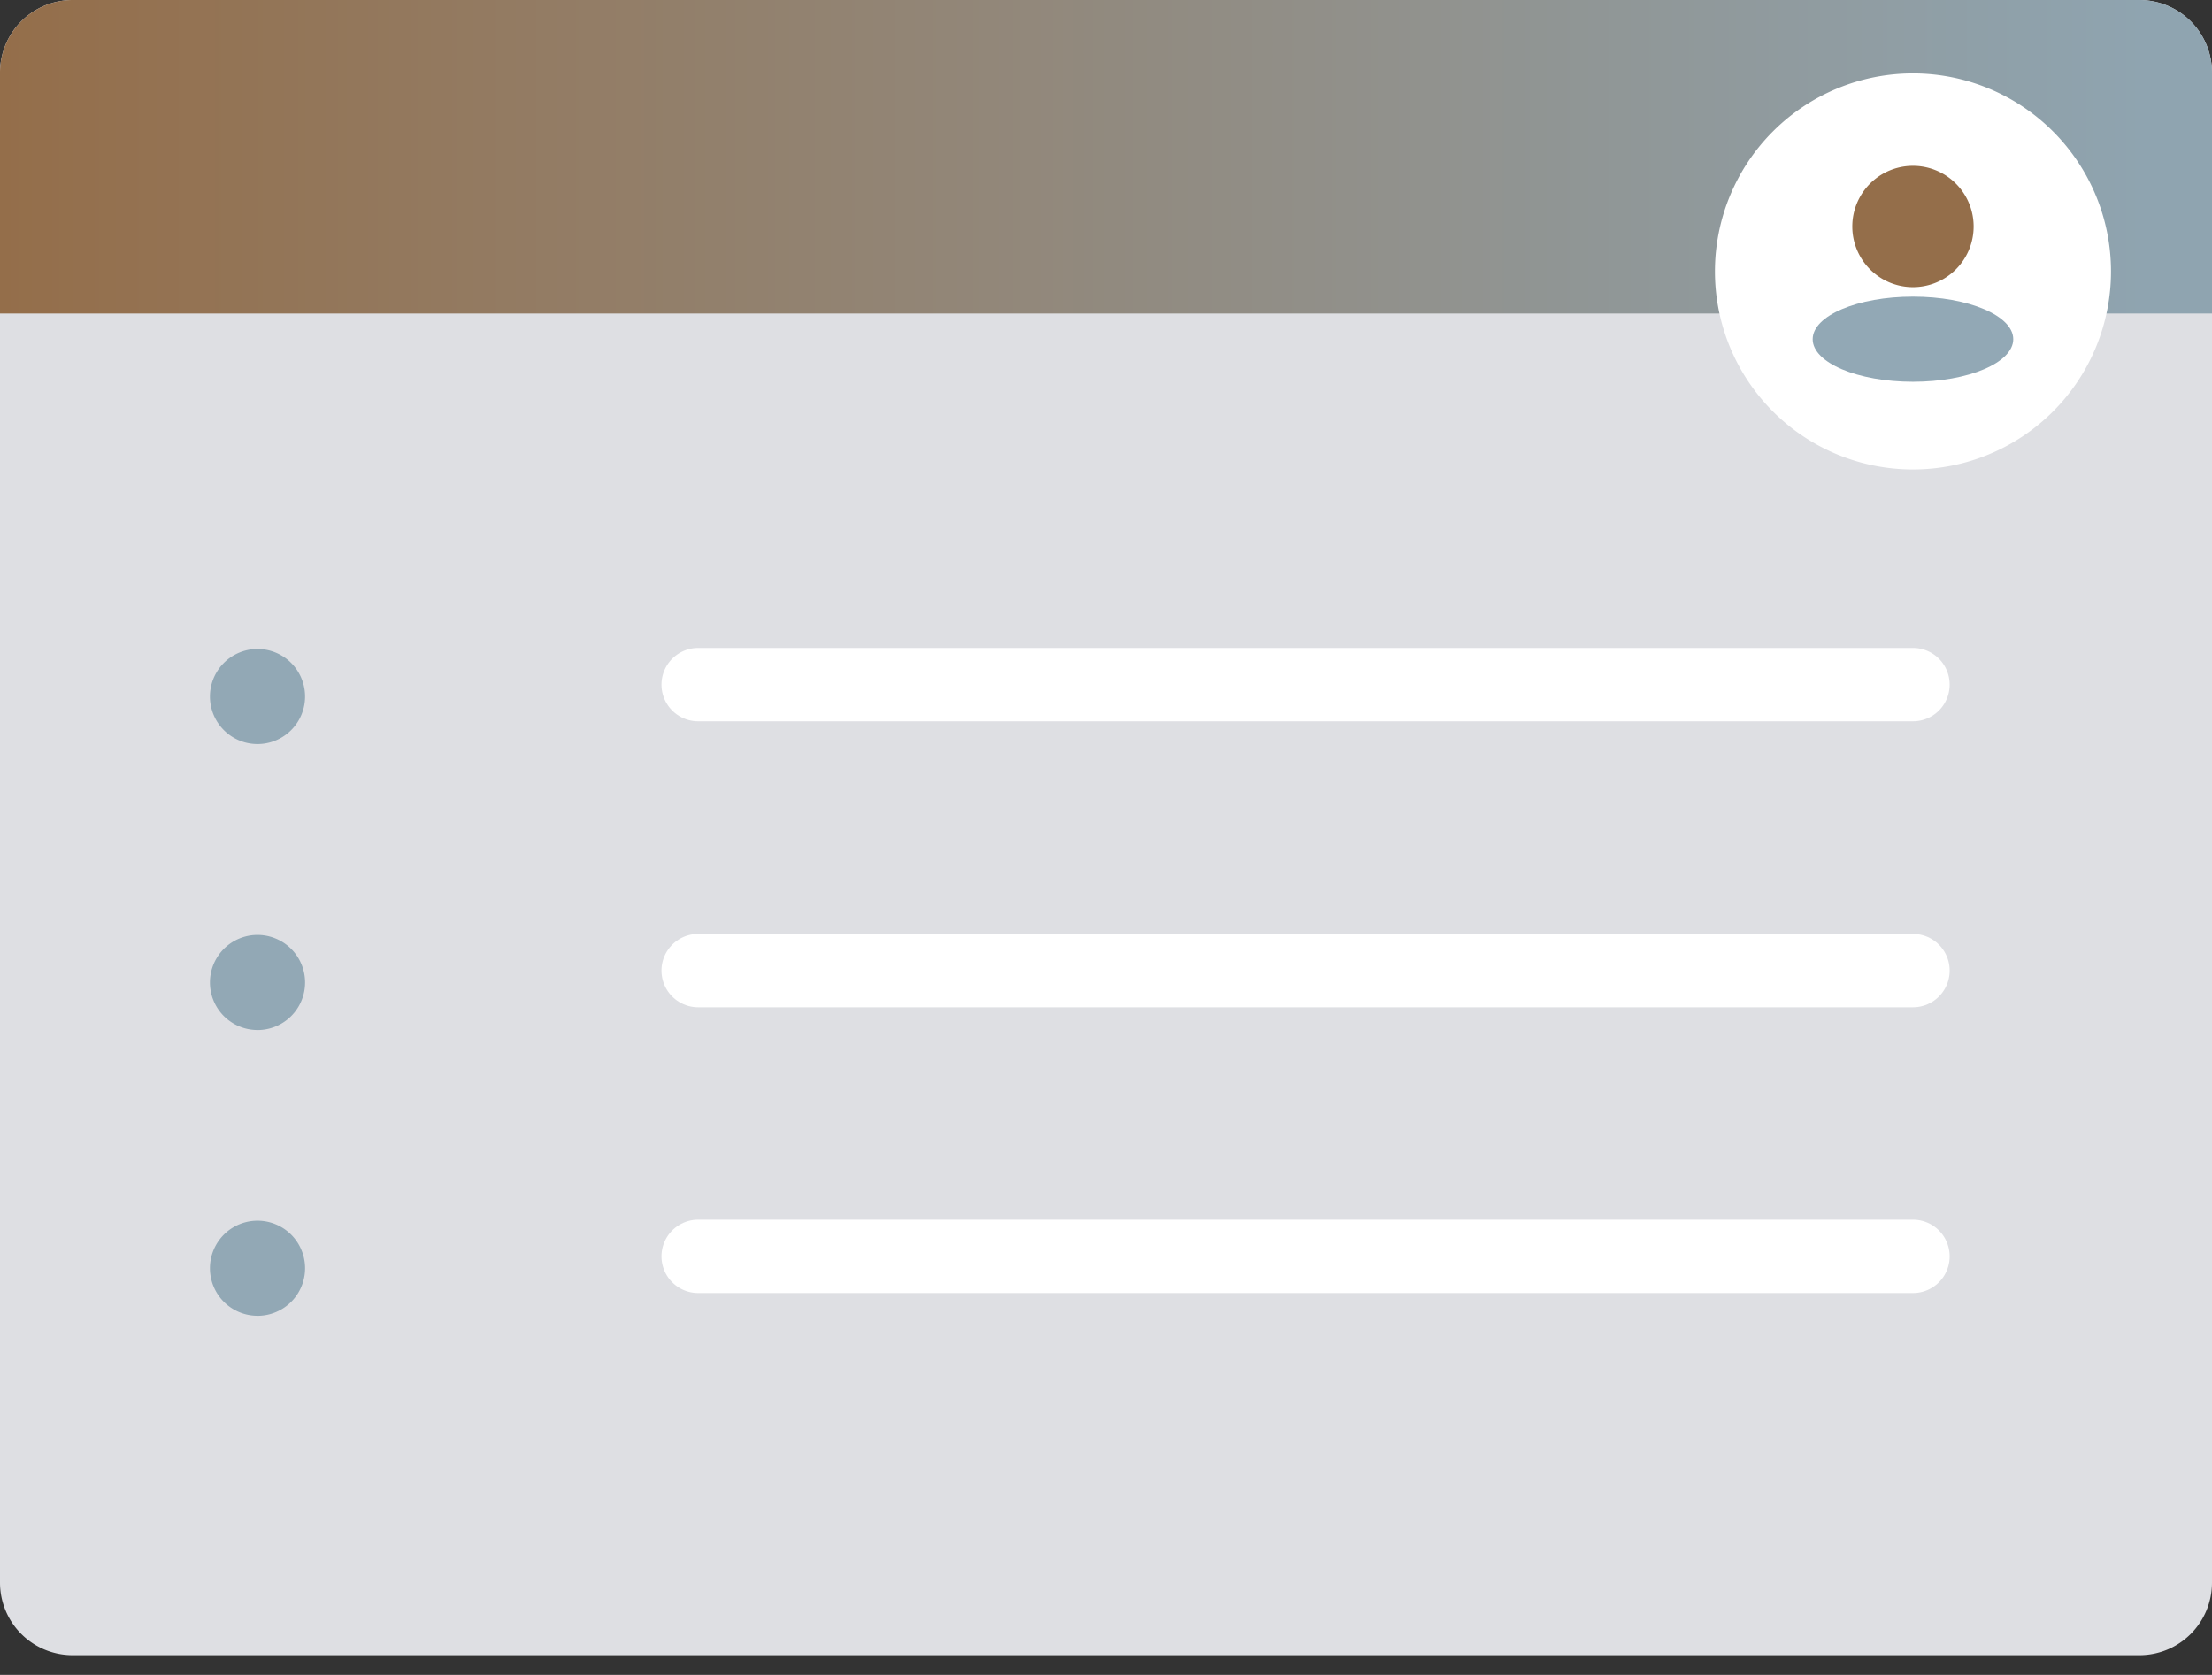
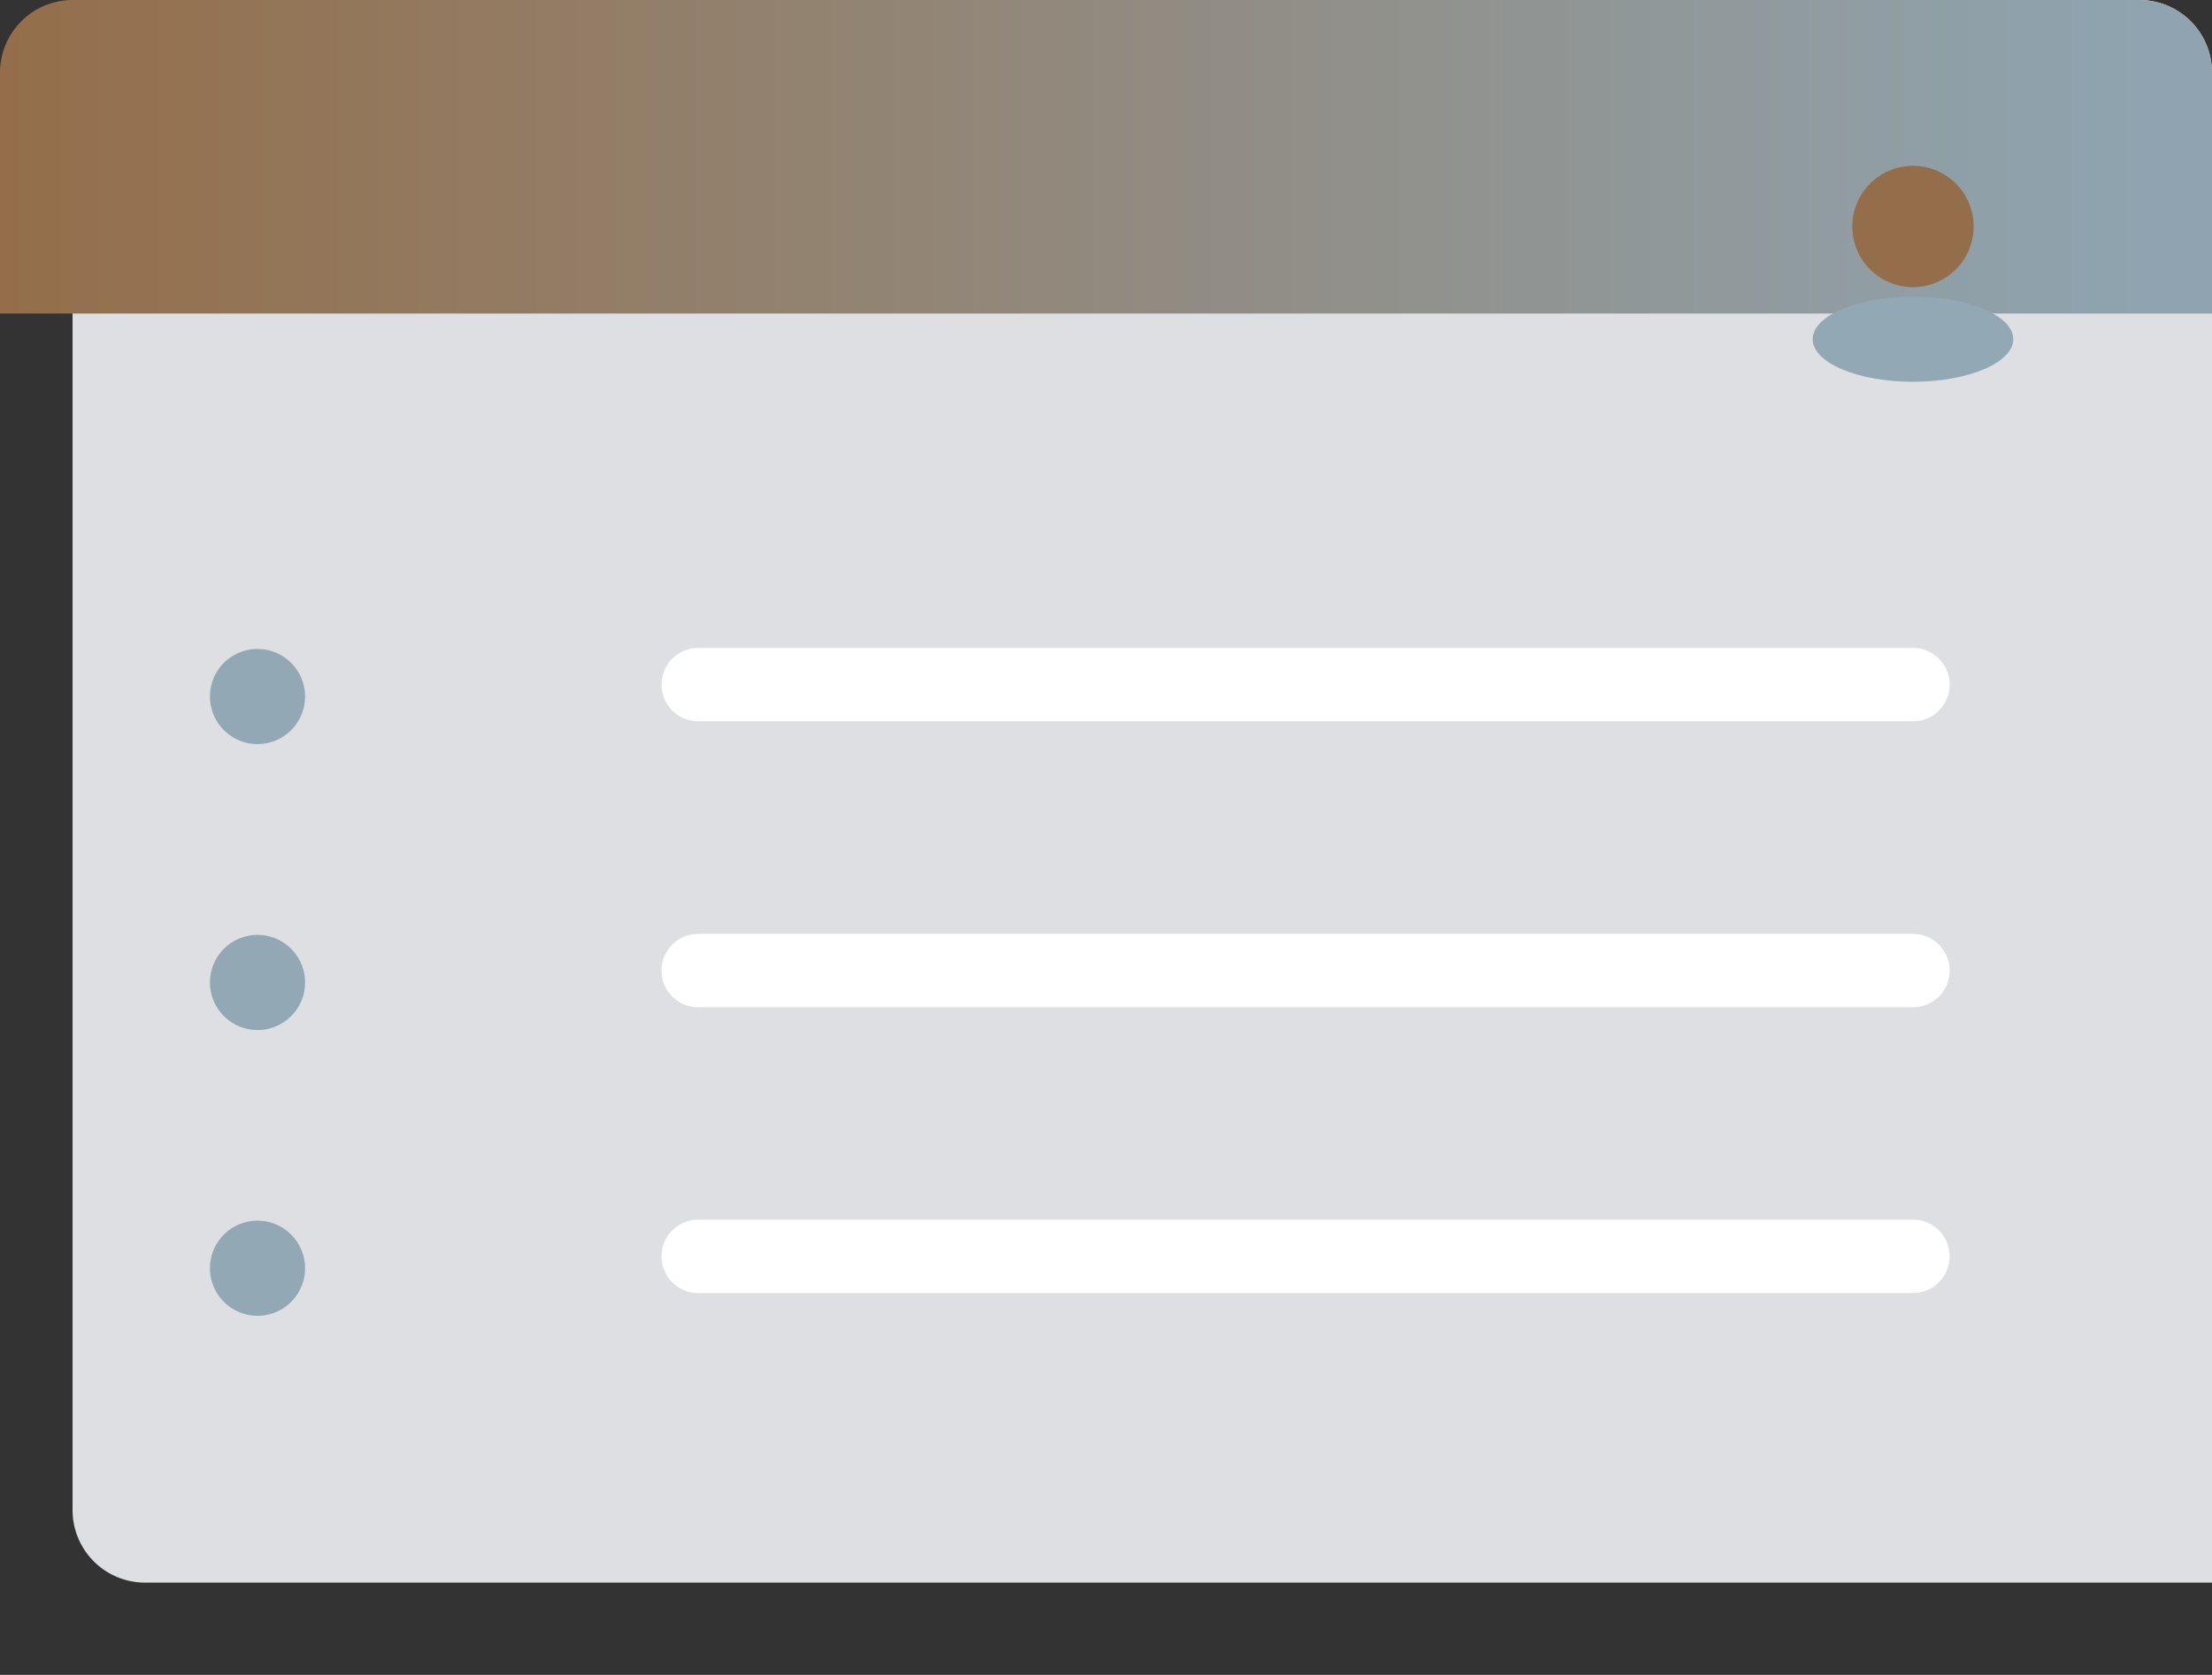
<svg xmlns="http://www.w3.org/2000/svg" width="70" height="53" fill="none">
  <rect width="100%" height="100%" fill="#333333" stroke="none" />
-   <path d="M67.704 0H2.296A2.296 2.296 0 000 2.296v47.785a2.296 2.296 0 002.296 2.296h65.408A2.296 2.296 0 0070 50.081V2.296A2.296 2.296 0 0067.704 0z" fill="#DEDFE3" />
+   <path d="M67.704 0H2.296v47.785a2.296 2.296 0 002.296 2.296h65.408A2.296 2.296 0 0070 50.081V2.296A2.296 2.296 0 0067.704 0z" fill="#DEDFE3" />
  <path d="M2.296 0h65.408A2.3 2.3 0 0170 2.296v7.625H0V2.296A2.3 2.3 0 012.296 0z" fill="url(#paint0_linear_1_3869)" />
-   <path d="M60.537 14.857a6.267 6.267 0 100-12.534 6.267 6.267 0 000 12.534z" fill="#fff" />
  <path d="M60.537 9.087a1.92 1.92 0 100-3.84 1.92 1.92 0 000 3.84z" fill="#946E4A" />
  <path d="M60.537 12.081c1.753 0 3.174-.603 3.174-1.347s-1.42-1.347-3.174-1.347c-1.753 0-3.174.603-3.174 1.347s1.42 1.347 3.174 1.347z" fill="#92A8B5" />
  <path d="M22.095 21.664h38.442M22.095 30.713h38.442M22.095 39.756h38.442" stroke="#fff" stroke-width="2.323" stroke-miterlimit="10" stroke-linecap="round" />
  <path d="M8.149 23.546a1.505 1.505 0 100-3.01 1.505 1.505 0 000 3.01zM8.149 32.595a1.505 1.505 0 100-3.011 1.505 1.505 0 000 3.01zM8.149 41.638a1.505 1.505 0 100-3.011 1.505 1.505 0 000 3.01z" fill="#92A8B5" />
  <defs>
    <linearGradient id="paint0_linear_1_3869" x1="0" y1="4.958" x2="70.005" y2="4.958" gradientUnits="userSpaceOnUse">
      <stop stop-color="#946E4A" />
      <stop offset=".97" stop-color="#8FA4B0" />
    </linearGradient>
  </defs>
</svg>